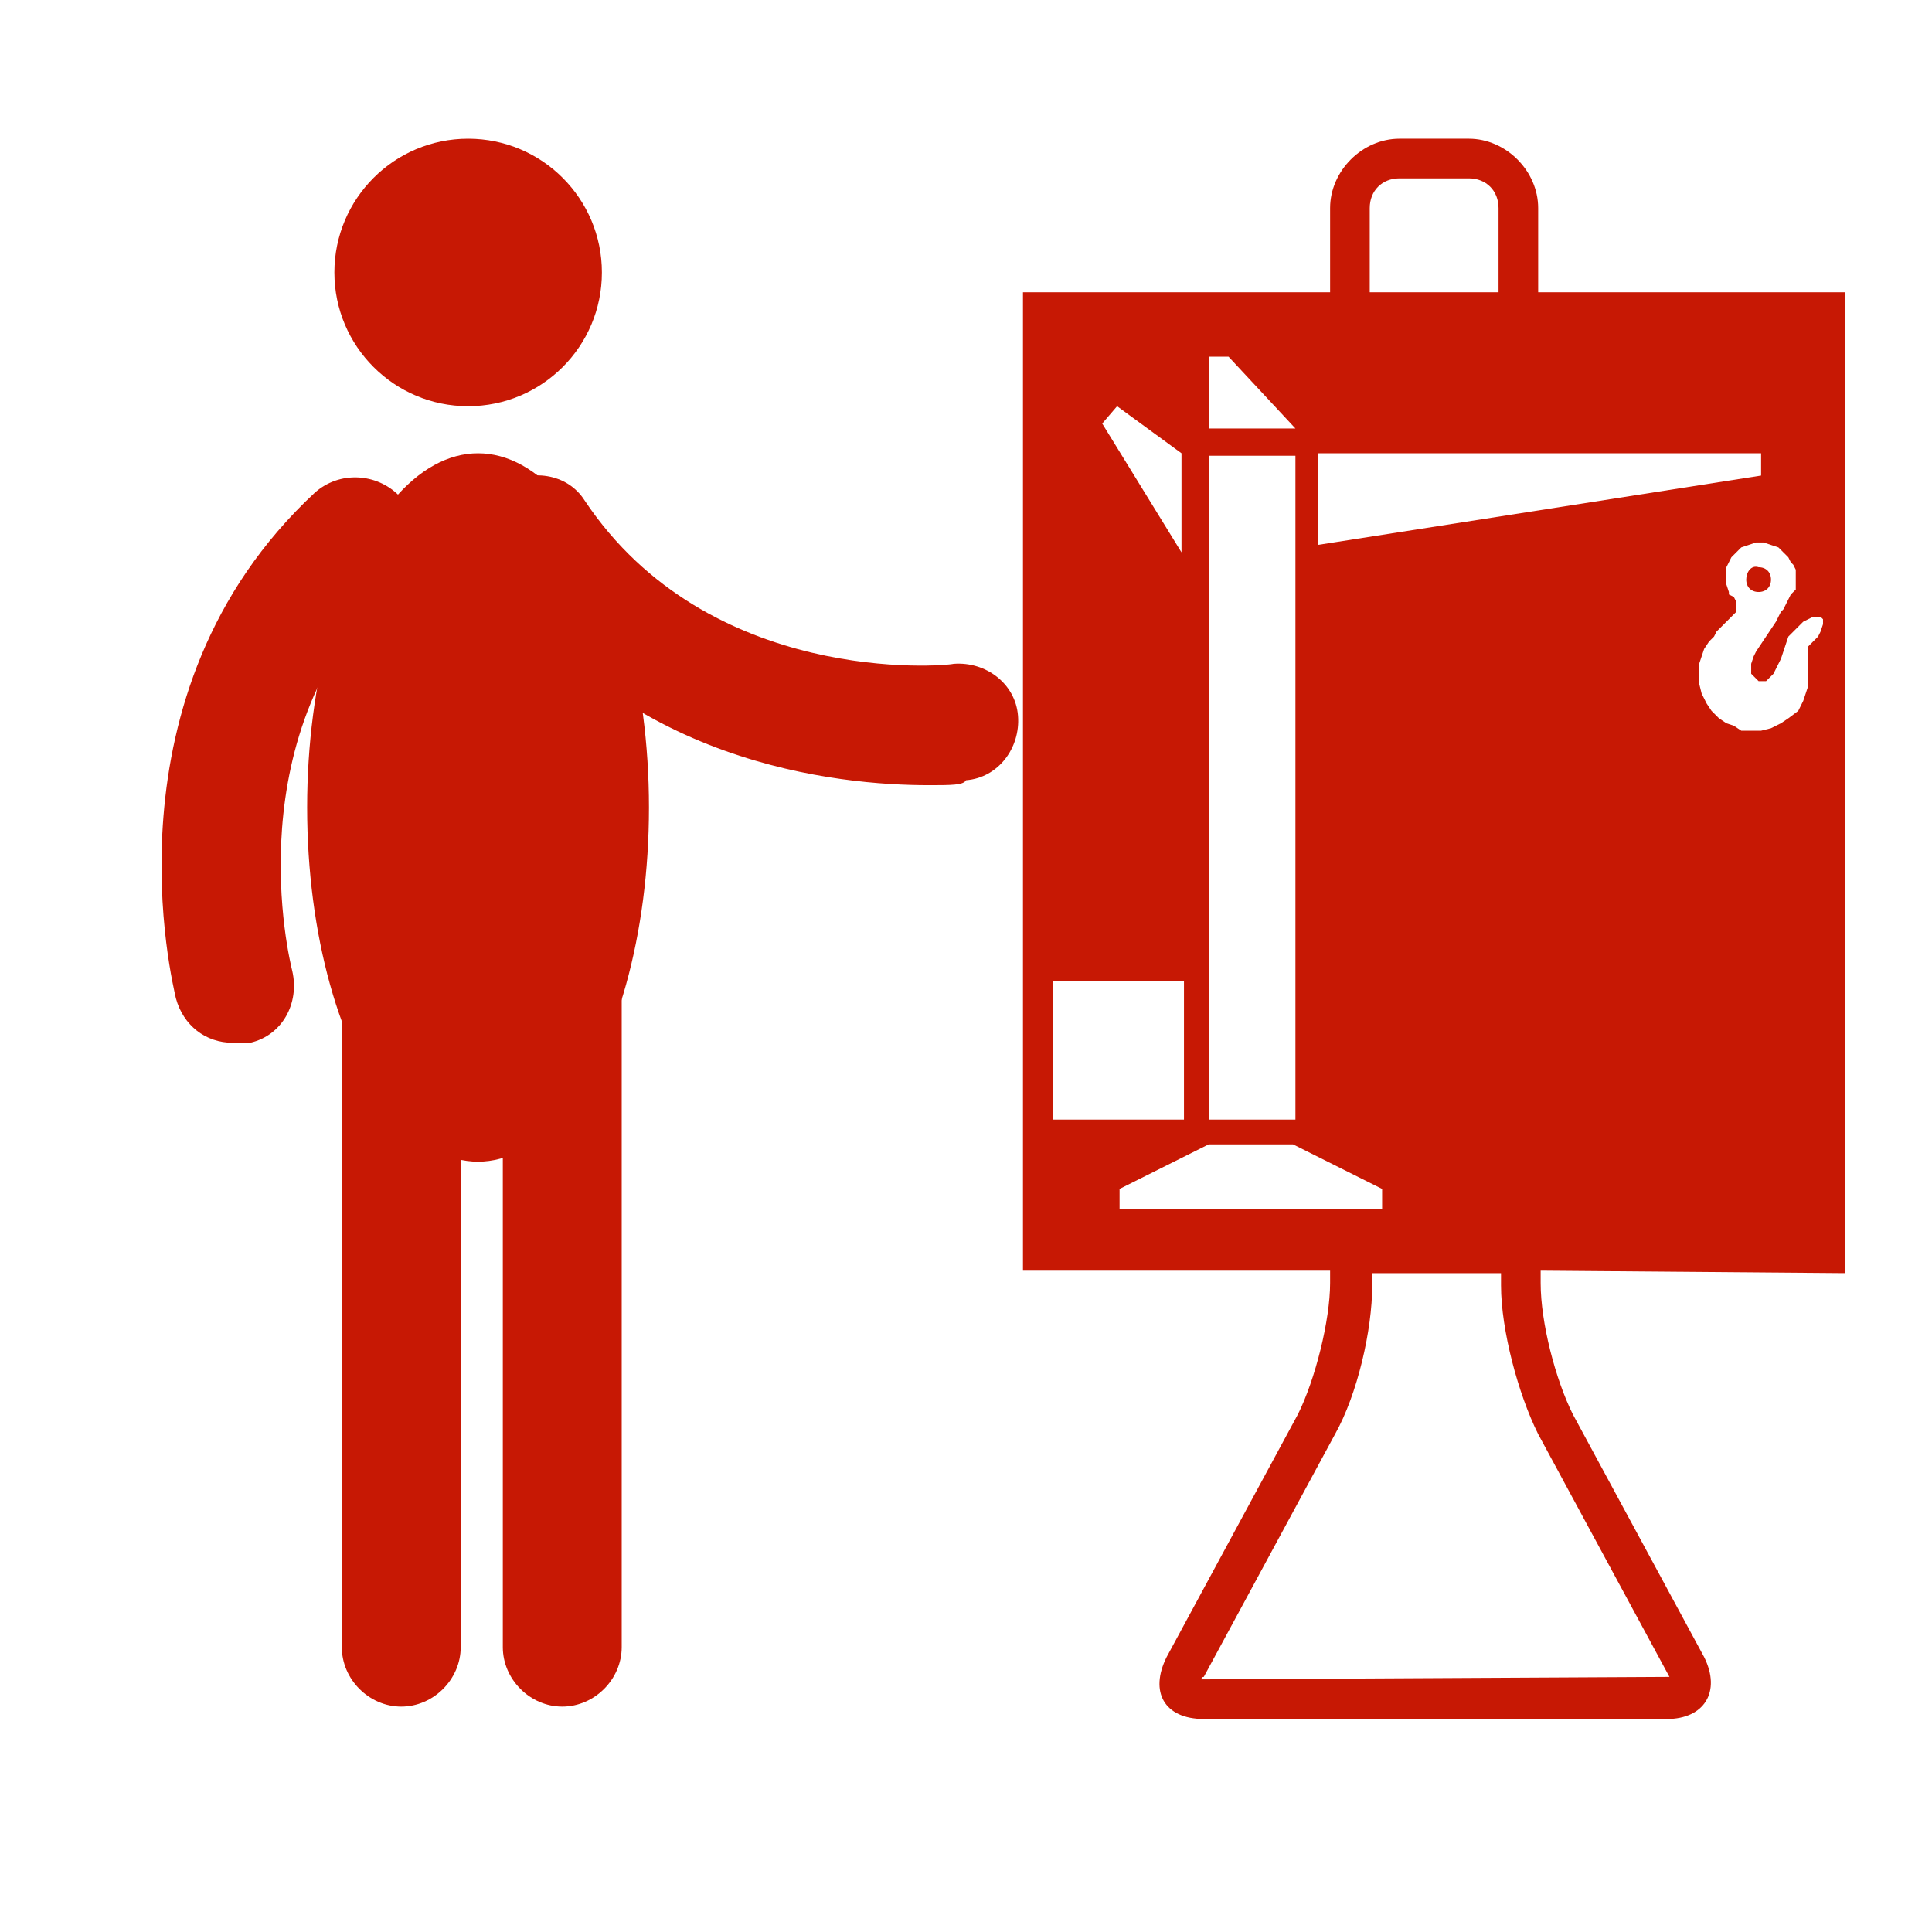
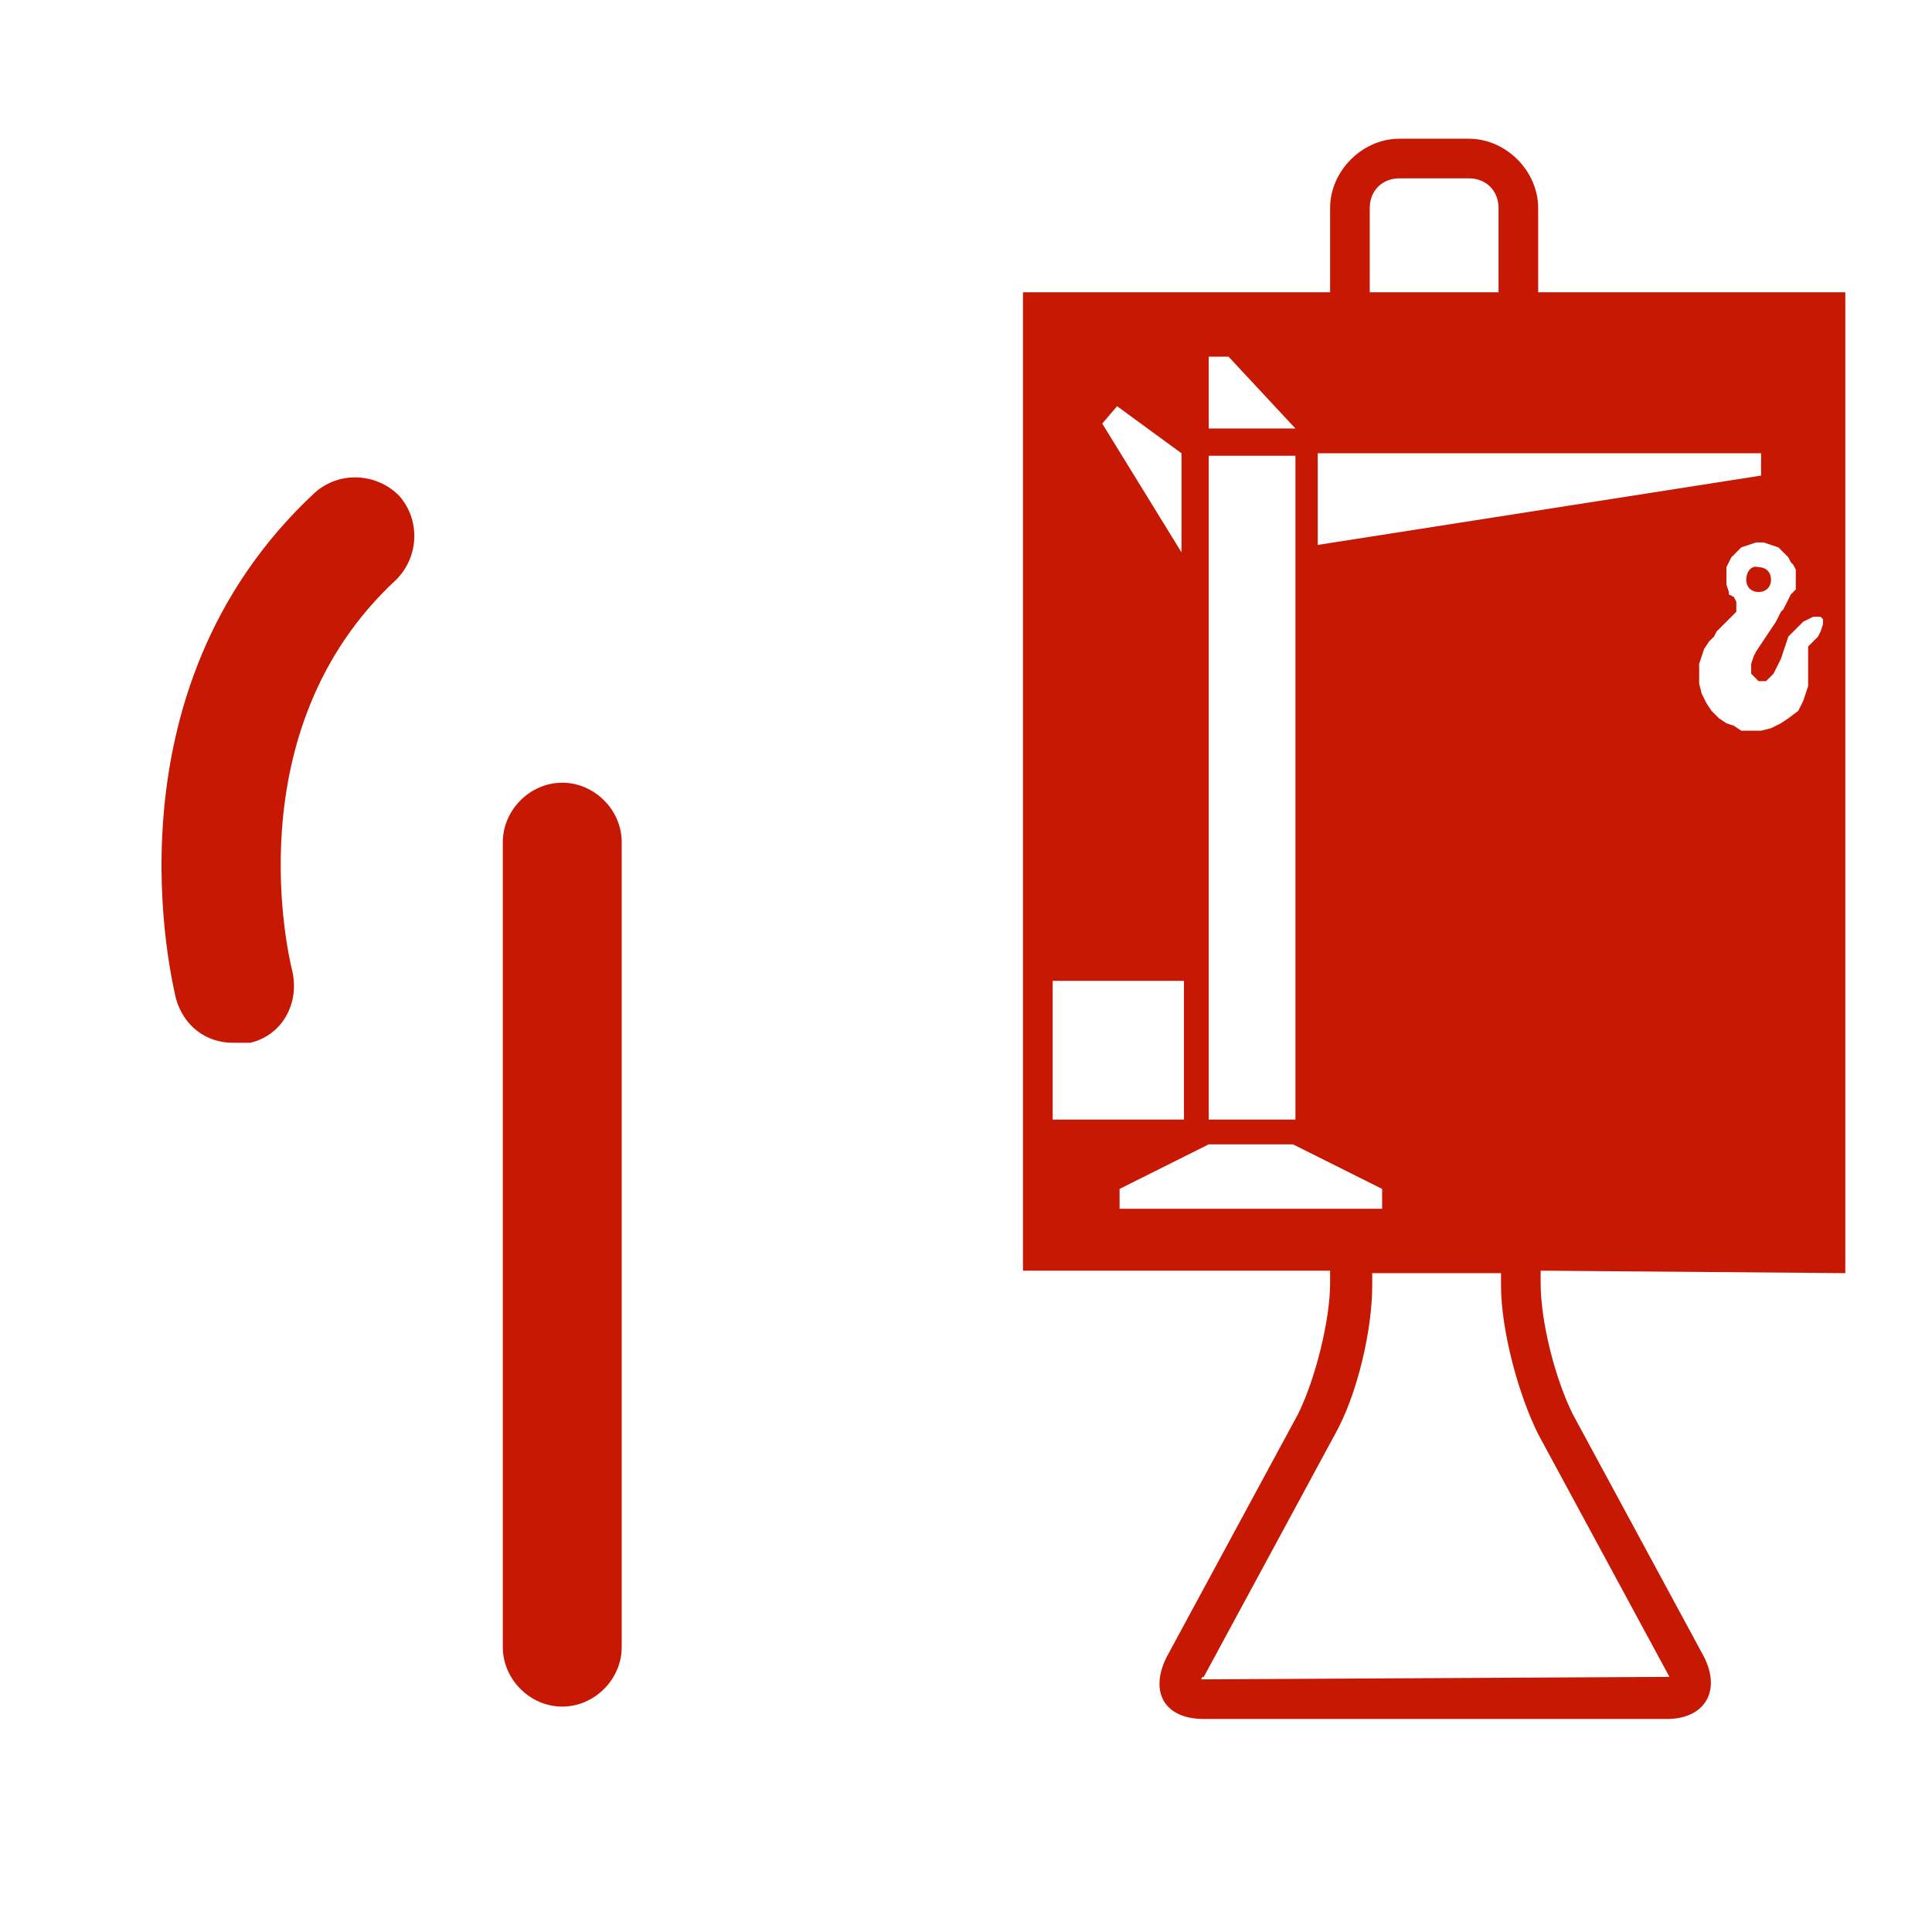
<svg xmlns="http://www.w3.org/2000/svg" version="1.1" id="Ebene_1" x="0px" y="0px" viewBox="0 0 78 78" style="enable-background:new 0 0 78 78;" xml:space="preserve" width="50" height="50">
  <style type="text/css">
	.st0{fill:#C71804;}
</style>
  <g id="hinterleger_x5F_quadrat_x5F_2020_x5F_Dunkelgrau_x5F_ROT_x5F_aktiv_x5F_r0">
</g>
  <g id="boenemann_x5F_Ikons_x5F_NEU2020_x5F_08_x5F_Schulungen_x5F_r0">
    <path class="st0" d="M74.5,51.4V11.8H62.1V8.4c0-1.5-1.3-2.8-2.8-2.8h-2.8c-1.5,0-2.8,1.3-2.8,2.8v3.4H41.3v39.5h12.4v0.5   c0,1.5-0.6,3.9-1.3,5.3l-5.3,9.8c-0.7,1.4-0.1,2.5,1.5,2.5h18.7c1.5,0,2.2-1.1,1.5-2.5l-5.3-9.8c-0.7-1.4-1.3-3.7-1.3-5.3v-0.5   L74.5,51.4L74.5,51.4z M71.5,22l0.3,0.1l0.2,0.2l0.2,0.2l0.1,0.2l0.1,0.1l0.1,0.2v0.3v0.2v0.2v0.1L72.3,24l-0.1,0.2l-0.1,0.2   L72,24.6l-0.1,0.1l-0.1,0.2l-0.1,0.2l-0.8,1.2l-0.1,0.2l-0.1,0.3V27v0.2l0.1,0.1l0.1,0.1l0.1,0.1h0.1h0.1h0.1l0.1-0.1l0.1-0.1   l0.1-0.1l0.1-0.2l0.1-0.2l0.1-0.2l0.1-0.3l0.1-0.3l0.1-0.3l0.2-0.2l0.2-0.2l0.2-0.2L73,25l0.2-0.1h0.2h0.1l0.1,0.1v0.1v0.1   l-0.1,0.3l-0.1,0.2L73,26.1V27v0.4v0.3L72.9,28l-0.1,0.3l-0.2,0.4L72.2,29l-0.3,0.2l-0.4,0.2l-0.4,0.1h-0.4h-0.4L70,29.3l-0.3-0.1   L69.4,29l-0.3-0.3l-0.2-0.3L68.7,28l-0.1-0.4v-0.4v-0.4l0.1-0.3l0.1-0.3l0.2-0.3l0.2-0.2l0.1-0.2l0.2-0.2l0.2-0.2l0.2-0.2l0.1-0.1   l0.1-0.1v-0.2v-0.2L70,24.1L69.8,24v-0.1l-0.1-0.3v-0.4v-0.3l0.1-0.2l0.1-0.2l0.2-0.2l0.2-0.2l0.3-0.1l0.3-0.1h0.3L71.5,22z    M55.3,8.4c0-0.7,0.5-1.2,1.2-1.2h2.8c0.7,0,1.2,0.5,1.2,1.2v3.4h-5.2V8.4z M48.8,14.4h0.8l2.7,2.9h-3.5V14.4z M48.8,18.4h3.5v26.8   h-3.5V18.4z M45.1,16.4l2.6,1.9v4l-3.2-5.2L45.1,16.4z M42.5,39.6h5.3v5.6h-5.3V39.6z M45.2,48.8V48l3.6-1.8h3.4l3.6,1.8v0.8H45.2z    M67.4,67.7C67.4,67.7,67.4,67.8,67.4,67.7L67.4,67.7l-18.8,0.1h-0.1c0,0,0-0.1,0.1-0.1l5.3-9.8c0.9-1.6,1.5-4.2,1.5-6v-0.5h5.2   v0.5c0,1.8,0.7,4.4,1.5,6L67.4,67.7z M53.2,22v-3.7h17.9v0.9L53.2,22z M70.5,23.4c0,0.3,0.2,0.5,0.5,0.5s0.5-0.2,0.5-0.5   s-0.2-0.5-0.5-0.5C70.7,22.8,70.5,23.1,70.5,23.4z" />
    <g>
-       <circle class="st0" cx="18.9" cy="11" r="5.4" />
-     </g>
+       </g>
    <g>
-       <ellipse class="st0" cx="19.3" cy="32.6" rx="6.9" ry="14.3" />
-     </g>
+       </g>
    <g>
-       <path class="st0" d="M37.5,31.7c-3.6,0-12.5-0.8-17.8-8.8c-0.7-1.1-0.5-2.6,0.6-3.3c1.1-0.7,2.6-0.5,3.3,0.6    c5,7.5,14.5,6.7,14.9,6.6c1.3-0.1,2.5,0.8,2.6,2.1c0.1,1.3-0.8,2.5-2.1,2.6C38.9,31.7,38.4,31.7,37.5,31.7z" />
-     </g>
+       </g>
    <g>
      <path class="st0" d="M9.4,42.1c-1.1,0-2-0.7-2.3-1.8C7,39.8,4,28,12.7,19.9c1-0.9,2.5-0.8,3.4,0.1c0.9,1,0.8,2.5-0.1,3.4    c-6.6,6.1-4.3,15.4-4.2,15.8c0.3,1.3-0.4,2.6-1.7,2.9C9.8,42.1,9.6,42.1,9.4,42.1z" />
    </g>
    <g>
-       <path class="st0" d="M16.2,68.9c-1.3,0-2.4-1.1-2.4-2.4V34c0-1.3,1.1-2.4,2.4-2.4s2.4,1.1,2.4,2.4v32.5    C18.6,67.8,17.5,68.9,16.2,68.9z" />
-     </g>
+       </g>
    <g>
      <path class="st0" d="M22.7,68.9c-1.3,0-2.4-1.1-2.4-2.4V34c0-1.3,1.1-2.4,2.4-2.4s2.4,1.1,2.4,2.4v32.5    C25.1,67.8,24,68.9,22.7,68.9z" />
    </g>
  </g>
</svg>